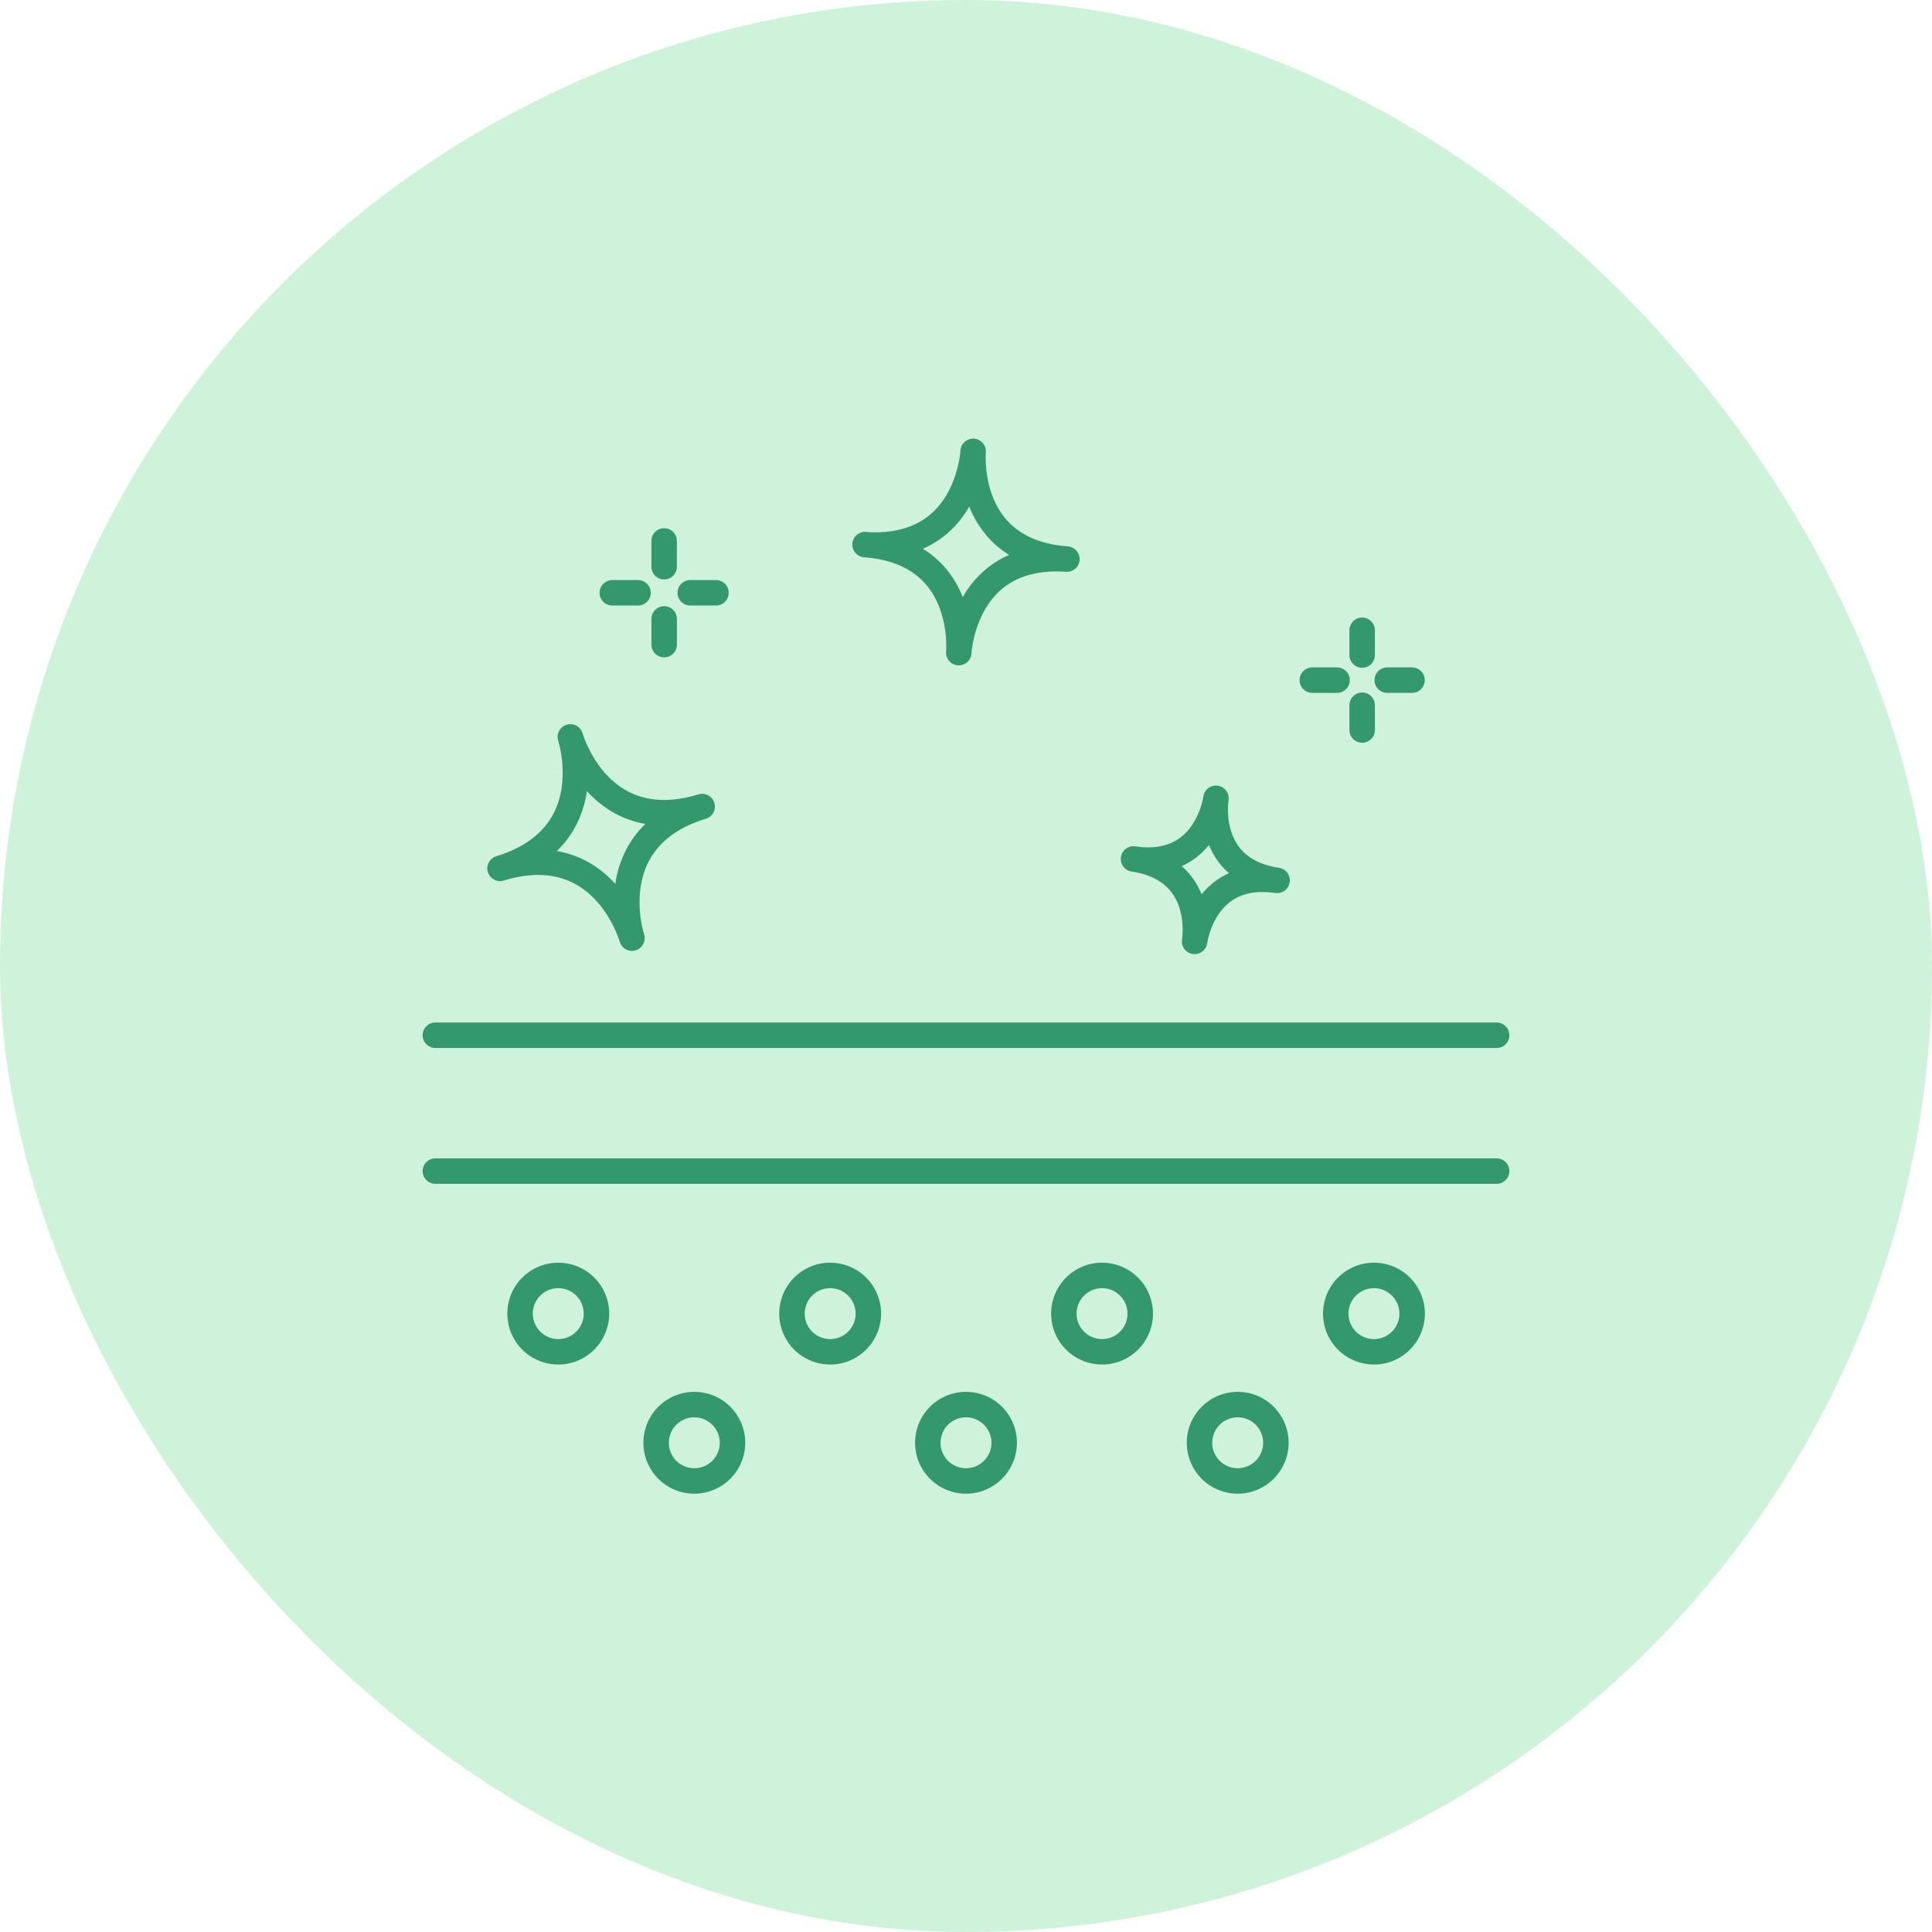
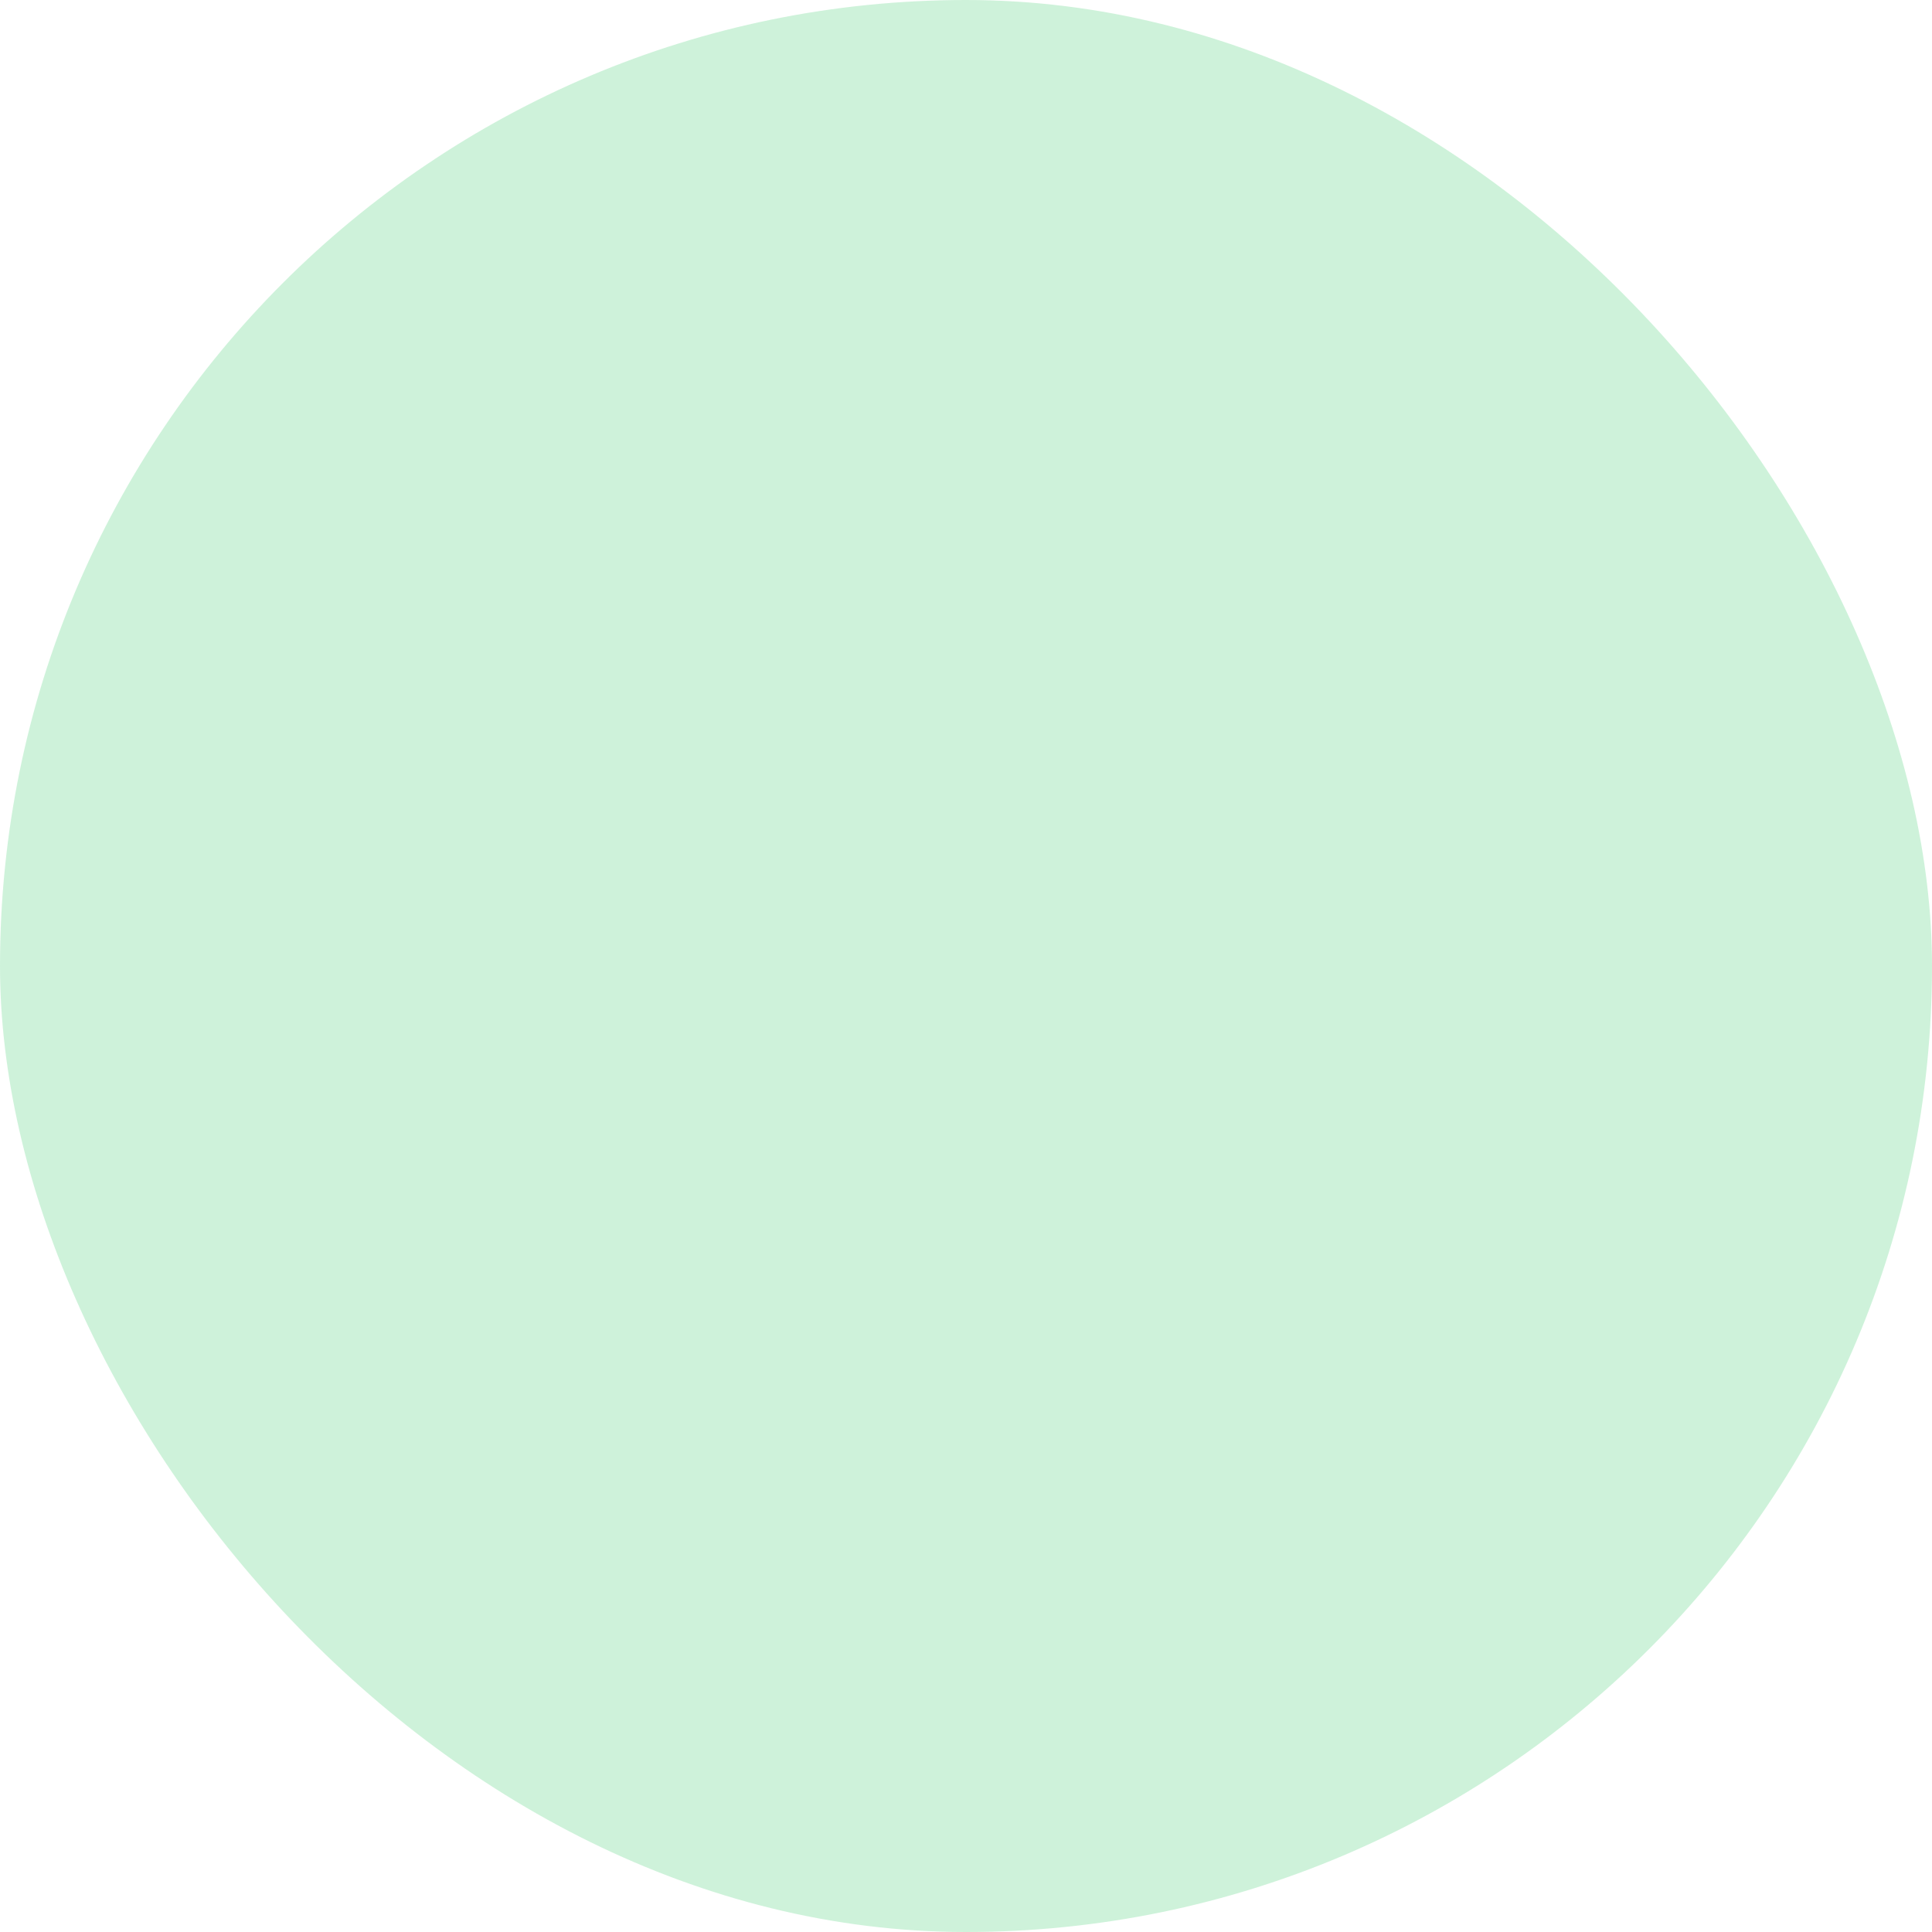
<svg xmlns="http://www.w3.org/2000/svg" width="64" height="64" viewBox="0 0 64 64" fill="none">
  <g opacity="0.8">
    <rect width="64" height="64" rx="32" fill="#C2EFD1" />
    <g clip-path="url(#clip0_582_37086)">
      <path d="M49.578 34.716H14.422C14.31 34.716 14.203 34.671 14.124 34.592C14.044 34.513 14 34.406 14 34.294C14 34.182 14.044 34.075 14.124 33.996C14.203 33.917 14.31 33.872 14.422 33.872H49.578C49.69 33.872 49.797 33.917 49.876 33.996C49.956 34.075 50 34.182 50 34.294C50 34.406 49.956 34.513 49.876 34.592C49.797 34.671 49.69 34.716 49.578 34.716ZM49.578 39.216H14.422C14.31 39.216 14.203 39.171 14.124 39.092C14.044 39.013 14 38.906 14 38.794C14 38.682 14.044 38.575 14.124 38.496C14.203 38.417 14.31 38.372 14.422 38.372H49.578C49.69 38.372 49.797 38.417 49.876 38.496C49.956 38.575 50 38.682 50 38.794C50 38.906 49.956 39.013 49.876 39.092C49.797 39.171 49.69 39.216 49.578 39.216ZM18.493 45.202C18.16 45.202 17.833 45.103 17.556 44.918C17.278 44.733 17.062 44.469 16.934 44.161C16.806 43.852 16.773 43.513 16.838 43.186C16.903 42.858 17.064 42.557 17.3 42.322C17.536 42.086 17.837 41.925 18.164 41.86C18.491 41.795 18.831 41.828 19.139 41.956C19.447 42.084 19.711 42.3 19.896 42.577C20.082 42.855 20.181 43.181 20.181 43.515C20.18 43.962 20.002 44.391 19.686 44.708C19.37 45.024 18.941 45.202 18.493 45.202ZM18.493 42.672C18.326 42.672 18.163 42.721 18.024 42.814C17.886 42.907 17.778 43.039 17.714 43.193C17.65 43.347 17.633 43.517 17.666 43.68C17.698 43.844 17.779 43.994 17.897 44.112C18.015 44.23 18.165 44.311 18.329 44.343C18.492 44.376 18.662 44.359 18.816 44.295C18.97 44.231 19.102 44.123 19.195 43.984C19.288 43.846 19.337 43.682 19.337 43.516C19.337 43.292 19.248 43.077 19.09 42.919C18.932 42.761 18.717 42.672 18.493 42.672ZM23 49.481C22.666 49.481 22.34 49.382 22.062 49.197C21.785 49.011 21.569 48.748 21.441 48.439C21.313 48.131 21.28 47.792 21.345 47.464C21.41 47.137 21.571 46.836 21.807 46.6C22.043 46.364 22.343 46.204 22.671 46.139C22.998 46.073 23.337 46.107 23.646 46.234C23.954 46.362 24.218 46.578 24.403 46.856C24.588 47.134 24.688 47.46 24.688 47.794C24.687 48.241 24.509 48.67 24.193 48.986C23.876 49.303 23.447 49.481 23 49.481ZM23 46.95C22.833 46.95 22.67 46.999 22.531 47.092C22.392 47.185 22.284 47.316 22.221 47.471C22.157 47.625 22.14 47.794 22.172 47.958C22.205 48.122 22.285 48.272 22.403 48.39C22.521 48.508 22.672 48.589 22.835 48.621C22.999 48.654 23.169 48.637 23.323 48.573C23.477 48.509 23.609 48.401 23.702 48.262C23.794 48.124 23.844 47.96 23.844 47.794C23.844 47.57 23.755 47.355 23.596 47.197C23.438 47.039 23.224 46.95 23 46.95V46.95ZM32 49.481C31.666 49.481 31.34 49.382 31.062 49.197C30.785 49.011 30.569 48.748 30.441 48.439C30.313 48.131 30.28 47.792 30.345 47.464C30.41 47.137 30.571 46.836 30.807 46.6C31.043 46.364 31.343 46.204 31.671 46.139C31.998 46.073 32.337 46.107 32.646 46.234C32.954 46.362 33.218 46.578 33.403 46.856C33.589 47.134 33.688 47.46 33.688 47.794C33.687 48.241 33.509 48.67 33.193 48.986C32.876 49.303 32.447 49.481 32 49.481ZM32 46.95C31.833 46.95 31.67 46.999 31.531 47.092C31.392 47.185 31.284 47.316 31.221 47.471C31.157 47.625 31.14 47.794 31.172 47.958C31.205 48.122 31.285 48.272 31.403 48.39C31.521 48.508 31.672 48.589 31.835 48.621C31.999 48.654 32.169 48.637 32.323 48.573C32.477 48.509 32.609 48.401 32.702 48.262C32.794 48.124 32.844 47.96 32.844 47.794C32.844 47.57 32.755 47.355 32.596 47.197C32.438 47.039 32.224 46.95 32 46.95V46.95ZM41 49.481C40.666 49.481 40.34 49.382 40.062 49.197C39.785 49.011 39.569 48.748 39.441 48.439C39.313 48.131 39.28 47.792 39.345 47.464C39.41 47.137 39.571 46.836 39.807 46.6C40.043 46.364 40.343 46.204 40.671 46.139C40.998 46.073 41.337 46.107 41.646 46.234C41.954 46.362 42.218 46.578 42.403 46.856C42.589 47.134 42.688 47.46 42.688 47.794C42.687 48.241 42.509 48.67 42.193 48.986C41.876 49.303 41.447 49.481 41 49.481ZM41 46.95C40.833 46.95 40.67 46.999 40.531 47.092C40.392 47.185 40.284 47.316 40.221 47.471C40.157 47.625 40.14 47.794 40.172 47.958C40.205 48.122 40.285 48.272 40.403 48.39C40.521 48.508 40.672 48.589 40.835 48.621C40.999 48.654 41.169 48.637 41.323 48.573C41.477 48.509 41.609 48.401 41.702 48.262C41.794 48.124 41.844 47.96 41.844 47.794C41.844 47.57 41.755 47.355 41.596 47.197C41.438 47.039 41.224 46.95 41 46.95V46.95ZM27.5 45.202C27.166 45.202 26.84 45.103 26.562 44.918C26.285 44.733 26.069 44.469 25.941 44.161C25.813 43.852 25.78 43.513 25.845 43.186C25.91 42.858 26.071 42.557 26.307 42.322C26.543 42.086 26.843 41.925 27.171 41.86C27.498 41.795 27.837 41.828 28.146 41.956C28.454 42.084 28.718 42.3 28.903 42.577C29.088 42.855 29.188 43.181 29.188 43.515C29.187 43.962 29.009 44.391 28.693 44.708C28.376 45.024 27.947 45.202 27.5 45.202ZM27.5 42.672C27.333 42.672 27.17 42.721 27.031 42.814C26.892 42.907 26.784 43.039 26.721 43.193C26.657 43.347 26.64 43.517 26.672 43.68C26.705 43.844 26.785 43.994 26.903 44.112C27.021 44.23 27.172 44.311 27.335 44.343C27.499 44.376 27.669 44.359 27.823 44.295C27.977 44.231 28.109 44.123 28.202 43.984C28.294 43.846 28.344 43.682 28.344 43.516C28.344 43.292 28.255 43.077 28.097 42.919C27.938 42.761 27.724 42.672 27.5 42.672ZM36.507 45.202C36.173 45.202 35.847 45.103 35.569 44.918C35.292 44.733 35.075 44.469 34.948 44.161C34.82 43.852 34.787 43.513 34.852 43.186C34.917 42.858 35.078 42.557 35.313 42.322C35.55 42.086 35.85 41.925 36.178 41.86C36.505 41.795 36.844 41.828 37.153 41.956C37.461 42.084 37.724 42.3 37.91 42.577C38.095 42.855 38.194 43.181 38.194 43.515C38.194 43.962 38.016 44.391 37.7 44.708C37.383 45.024 36.954 45.202 36.507 45.202ZM36.507 42.672C36.34 42.672 36.177 42.721 36.038 42.814C35.899 42.907 35.791 43.039 35.727 43.193C35.663 43.347 35.647 43.517 35.679 43.68C35.712 43.844 35.792 43.994 35.91 44.112C36.028 44.23 36.178 44.311 36.342 44.343C36.506 44.376 36.675 44.359 36.83 44.295C36.984 44.231 37.116 44.123 37.208 43.984C37.301 43.846 37.35 43.682 37.35 43.516C37.35 43.292 37.262 43.077 37.103 42.919C36.945 42.761 36.73 42.672 36.507 42.672ZM45.514 45.202C45.18 45.202 44.854 45.103 44.577 44.918C44.299 44.733 44.083 44.469 43.955 44.161C43.827 43.852 43.794 43.513 43.859 43.186C43.924 42.858 44.085 42.557 44.321 42.322C44.557 42.086 44.858 41.925 45.185 41.86C45.512 41.795 45.852 41.828 46.16 41.956C46.468 42.084 46.732 42.3 46.917 42.577C47.103 42.855 47.202 43.181 47.202 43.515C47.201 43.962 47.023 44.391 46.707 44.708C46.391 45.024 45.962 45.202 45.514 45.202ZM45.514 42.672C45.347 42.672 45.184 42.721 45.045 42.814C44.907 42.907 44.798 43.039 44.734 43.193C44.671 43.347 44.654 43.517 44.687 43.68C44.719 43.844 44.799 43.994 44.917 44.112C45.035 44.23 45.186 44.311 45.349 44.343C45.513 44.376 45.683 44.359 45.837 44.295C45.991 44.231 46.123 44.123 46.216 43.984C46.308 43.846 46.358 43.682 46.358 43.516C46.358 43.292 46.269 43.077 46.111 42.919C45.952 42.761 45.738 42.672 45.514 42.672ZM20.934 31.5C20.842 31.5 20.752 31.47 20.679 31.414C20.605 31.358 20.552 31.28 20.527 31.191L20.526 31.186C20.525 31.182 20.523 31.177 20.522 31.172C20.471 31.01 20.073 29.838 19.054 29.283C18.401 28.927 17.608 28.889 16.696 29.167C16.643 29.185 16.587 29.191 16.531 29.187C16.475 29.182 16.42 29.167 16.371 29.141C16.321 29.115 16.277 29.08 16.241 29.037C16.205 28.993 16.178 28.944 16.161 28.89C16.145 28.836 16.139 28.78 16.145 28.724C16.151 28.668 16.167 28.614 16.194 28.565C16.221 28.515 16.257 28.472 16.301 28.437C16.345 28.402 16.395 28.376 16.449 28.361C17.361 28.082 17.996 27.605 18.338 26.945C18.91 25.842 18.495 24.552 18.491 24.539C18.474 24.485 18.468 24.429 18.473 24.374C18.478 24.318 18.494 24.264 18.52 24.215C18.546 24.165 18.581 24.121 18.624 24.086C18.668 24.05 18.717 24.023 18.771 24.007C18.824 23.991 18.88 23.985 18.936 23.991C18.991 23.997 19.045 24.013 19.095 24.04C19.144 24.067 19.187 24.103 19.222 24.146C19.257 24.19 19.283 24.24 19.299 24.294C19.302 24.306 19.681 25.607 20.772 26.201C21.425 26.556 22.218 26.595 23.129 26.317C23.183 26.299 23.239 26.293 23.294 26.297C23.35 26.302 23.405 26.318 23.454 26.343C23.504 26.369 23.548 26.405 23.584 26.448C23.62 26.491 23.647 26.541 23.663 26.594C23.68 26.648 23.685 26.704 23.68 26.76C23.674 26.816 23.657 26.87 23.631 26.919C23.604 26.968 23.568 27.012 23.524 27.047C23.48 27.082 23.43 27.108 23.376 27.123C22.465 27.402 21.829 27.878 21.488 28.539C20.95 29.578 21.285 30.783 21.33 30.93L21.332 30.936L21.335 30.945C21.356 31.009 21.361 31.076 21.351 31.142C21.341 31.208 21.316 31.271 21.276 31.325C21.237 31.379 21.186 31.424 21.126 31.454C21.067 31.484 21.001 31.5 20.934 31.5ZM18.447 28.191C18.804 28.253 19.148 28.373 19.465 28.547C19.81 28.738 20.12 28.985 20.383 29.279C20.437 28.888 20.556 28.51 20.735 28.159C20.9 27.837 21.118 27.544 21.379 27.294C21.022 27.232 20.678 27.112 20.36 26.938C20.016 26.746 19.706 26.499 19.442 26.206C19.388 26.596 19.269 26.975 19.091 27.326C18.925 27.648 18.708 27.941 18.447 28.191ZM39.573 31.607C39.511 31.607 39.45 31.593 39.394 31.567C39.339 31.541 39.289 31.503 39.249 31.456C39.21 31.409 39.181 31.354 39.165 31.294C39.149 31.235 39.146 31.172 39.157 31.112C39.158 31.105 39.298 30.234 38.829 29.587C38.55 29.203 38.098 28.962 37.486 28.871C37.386 28.856 37.295 28.806 37.229 28.729C37.163 28.653 37.127 28.555 37.127 28.454C37.127 28.433 37.128 28.412 37.131 28.392C37.14 28.337 37.158 28.284 37.187 28.237C37.216 28.189 37.253 28.148 37.298 28.115C37.342 28.082 37.393 28.058 37.447 28.044C37.5 28.031 37.556 28.028 37.611 28.037C38.226 28.128 38.73 28.029 39.109 27.74C39.74 27.26 39.862 26.39 39.863 26.382C39.871 26.327 39.89 26.275 39.919 26.227C39.947 26.18 39.985 26.138 40.03 26.105C40.074 26.072 40.125 26.048 40.179 26.035C40.232 26.022 40.288 26.019 40.343 26.027C40.398 26.035 40.45 26.054 40.498 26.083C40.545 26.111 40.587 26.149 40.62 26.194C40.653 26.238 40.677 26.289 40.69 26.342C40.703 26.396 40.706 26.452 40.698 26.507C40.697 26.514 40.557 27.384 41.026 28.031C41.305 28.415 41.756 28.656 42.368 28.747C42.468 28.762 42.56 28.812 42.626 28.889C42.692 28.965 42.728 29.063 42.728 29.164C42.728 29.185 42.727 29.206 42.723 29.227C42.707 29.337 42.647 29.437 42.557 29.503C42.467 29.57 42.355 29.598 42.244 29.582C41.629 29.49 41.125 29.59 40.746 29.878C40.115 30.358 39.993 31.228 39.992 31.236C39.979 31.338 39.93 31.433 39.852 31.501C39.775 31.569 39.676 31.607 39.573 31.607ZM39.146 28.692C39.285 28.814 39.41 28.95 39.517 29.1C39.634 29.263 39.731 29.44 39.805 29.626C39.931 29.47 40.075 29.329 40.235 29.207C40.381 29.095 40.54 29.001 40.709 28.926C40.57 28.805 40.445 28.668 40.338 28.518C40.221 28.355 40.124 28.178 40.049 27.992C39.924 28.149 39.779 28.289 39.62 28.411C39.474 28.523 39.315 28.617 39.146 28.692ZM31.761 22.041C31.702 22.041 31.644 22.029 31.59 22.005C31.536 21.982 31.488 21.947 31.448 21.903C31.408 21.859 31.378 21.808 31.36 21.752C31.341 21.696 31.335 21.637 31.341 21.578V21.574C31.341 21.57 31.341 21.565 31.342 21.56C31.352 21.398 31.4 20.218 30.684 19.374C30.226 18.834 29.534 18.527 28.626 18.462C28.52 18.455 28.42 18.407 28.348 18.329C28.275 18.251 28.234 18.149 28.234 18.042C28.234 18.032 28.234 18.022 28.235 18.011C28.239 17.956 28.254 17.902 28.278 17.852C28.303 17.803 28.337 17.758 28.379 17.722C28.421 17.686 28.47 17.658 28.523 17.641C28.575 17.623 28.631 17.617 28.686 17.621C29.594 17.686 30.323 17.48 30.854 17.011C31.688 16.273 31.804 15.086 31.816 14.937V14.921C31.824 14.81 31.876 14.706 31.961 14.633C32.003 14.597 32.051 14.569 32.104 14.552C32.157 14.534 32.212 14.527 32.267 14.531C32.322 14.535 32.376 14.55 32.426 14.575C32.475 14.6 32.52 14.634 32.556 14.676C32.592 14.718 32.62 14.767 32.637 14.819C32.655 14.872 32.661 14.928 32.657 14.983V14.987C32.657 14.991 32.657 14.996 32.656 15.002C32.646 15.164 32.598 16.343 33.314 17.187C33.772 17.727 34.465 18.034 35.372 18.099C35.478 18.107 35.578 18.154 35.65 18.233C35.723 18.311 35.764 18.413 35.764 18.52C35.764 18.53 35.764 18.54 35.763 18.55C35.759 18.605 35.744 18.66 35.719 18.709C35.695 18.759 35.66 18.803 35.618 18.839C35.577 18.875 35.528 18.903 35.475 18.921C35.423 18.938 35.367 18.945 35.312 18.941C34.404 18.876 33.675 19.081 33.145 19.55C32.31 20.289 32.194 21.475 32.182 21.625V21.64C32.177 21.748 32.13 21.85 32.051 21.925C31.973 21.999 31.869 22.041 31.761 22.041ZM30.57 18.178C30.858 18.354 31.116 18.576 31.334 18.835C31.57 19.117 31.758 19.436 31.892 19.779C32.074 19.458 32.306 19.17 32.58 18.924C32.832 18.699 33.119 18.516 33.43 18.382C33.141 18.206 32.883 17.984 32.666 17.725C32.43 17.443 32.241 17.124 32.107 16.782C31.925 17.102 31.693 17.39 31.42 17.636C31.167 17.861 30.88 18.044 30.57 18.178H30.57ZM21.136 20.059H20.283C20.171 20.059 20.064 20.015 19.985 19.936C19.906 19.857 19.861 19.75 19.861 19.638C19.861 19.526 19.906 19.418 19.985 19.339C20.064 19.26 20.171 19.216 20.283 19.216H21.136C21.248 19.216 21.355 19.26 21.434 19.339C21.514 19.418 21.558 19.526 21.558 19.638C21.558 19.75 21.514 19.857 21.434 19.936C21.355 20.015 21.248 20.059 21.136 20.059ZM22.002 21.776C21.89 21.776 21.782 21.732 21.703 21.653C21.624 21.574 21.58 21.467 21.58 21.355V20.502C21.58 20.39 21.624 20.283 21.703 20.204C21.782 20.125 21.89 20.08 22.002 20.08C22.113 20.08 22.221 20.125 22.3 20.204C22.379 20.283 22.423 20.39 22.423 20.502V21.355C22.423 21.467 22.379 21.574 22.3 21.653C22.221 21.732 22.113 21.776 22.002 21.776ZM23.718 20.059H22.865C22.753 20.059 22.646 20.015 22.567 19.936C22.488 19.856 22.443 19.749 22.443 19.637C22.443 19.525 22.488 19.418 22.567 19.339C22.646 19.26 22.753 19.215 22.865 19.215H23.718C23.83 19.215 23.938 19.26 24.017 19.339C24.096 19.418 24.14 19.525 24.14 19.637C24.14 19.749 24.096 19.856 24.017 19.936C23.938 20.015 23.83 20.059 23.718 20.059ZM22.001 19.195C21.889 19.195 21.781 19.15 21.702 19.071C21.623 18.992 21.579 18.885 21.579 18.773V17.92C21.579 17.808 21.623 17.701 21.702 17.621C21.781 17.542 21.889 17.498 22.001 17.498C22.113 17.498 22.22 17.542 22.299 17.621C22.378 17.701 22.422 17.808 22.422 17.92V18.773C22.422 18.885 22.378 18.992 22.299 19.071C22.22 19.15 22.113 19.195 22.001 19.195ZM44.292 22.953H43.471C43.359 22.953 43.252 22.908 43.173 22.829C43.094 22.75 43.05 22.643 43.05 22.531C43.05 22.419 43.094 22.311 43.173 22.232C43.252 22.153 43.359 22.109 43.471 22.109H44.292C44.404 22.109 44.511 22.153 44.59 22.232C44.669 22.311 44.714 22.419 44.714 22.531C44.714 22.643 44.669 22.75 44.59 22.829C44.511 22.908 44.404 22.953 44.292 22.953ZM45.123 24.604C45.011 24.604 44.904 24.56 44.825 24.481C44.746 24.401 44.701 24.294 44.701 24.182V23.362C44.701 23.25 44.746 23.143 44.825 23.064C44.904 22.984 45.011 22.94 45.123 22.94C45.235 22.94 45.343 22.984 45.422 23.064C45.501 23.143 45.545 23.25 45.545 23.362V24.182C45.545 24.294 45.501 24.401 45.422 24.481C45.343 24.56 45.235 24.604 45.123 24.604ZM46.775 22.952H45.954C45.843 22.952 45.735 22.908 45.656 22.829C45.577 22.75 45.532 22.642 45.532 22.53C45.532 22.418 45.577 22.311 45.656 22.232C45.735 22.153 45.843 22.108 45.954 22.108H46.775C46.887 22.108 46.994 22.153 47.073 22.232C47.152 22.311 47.197 22.418 47.197 22.53C47.197 22.642 47.152 22.75 47.073 22.829C46.994 22.908 46.887 22.952 46.775 22.952ZM45.123 22.121C45.011 22.121 44.904 22.077 44.825 21.997C44.745 21.918 44.701 21.811 44.701 21.699V20.879C44.701 20.767 44.745 20.66 44.825 20.581C44.904 20.501 45.011 20.457 45.123 20.457C45.235 20.457 45.342 20.501 45.421 20.581C45.5 20.66 45.545 20.767 45.545 20.879V21.699C45.545 21.811 45.5 21.918 45.421 21.997C45.342 22.077 45.235 22.121 45.123 22.121Z" fill="#007F48" />
    </g>
  </g>
  <defs>
    <clipPath id="clip0_582_37086">
-       <rect width="36" height="36" fill="white" transform="translate(14 14)" />
-     </clipPath>
+       </clipPath>
  </defs>
</svg>